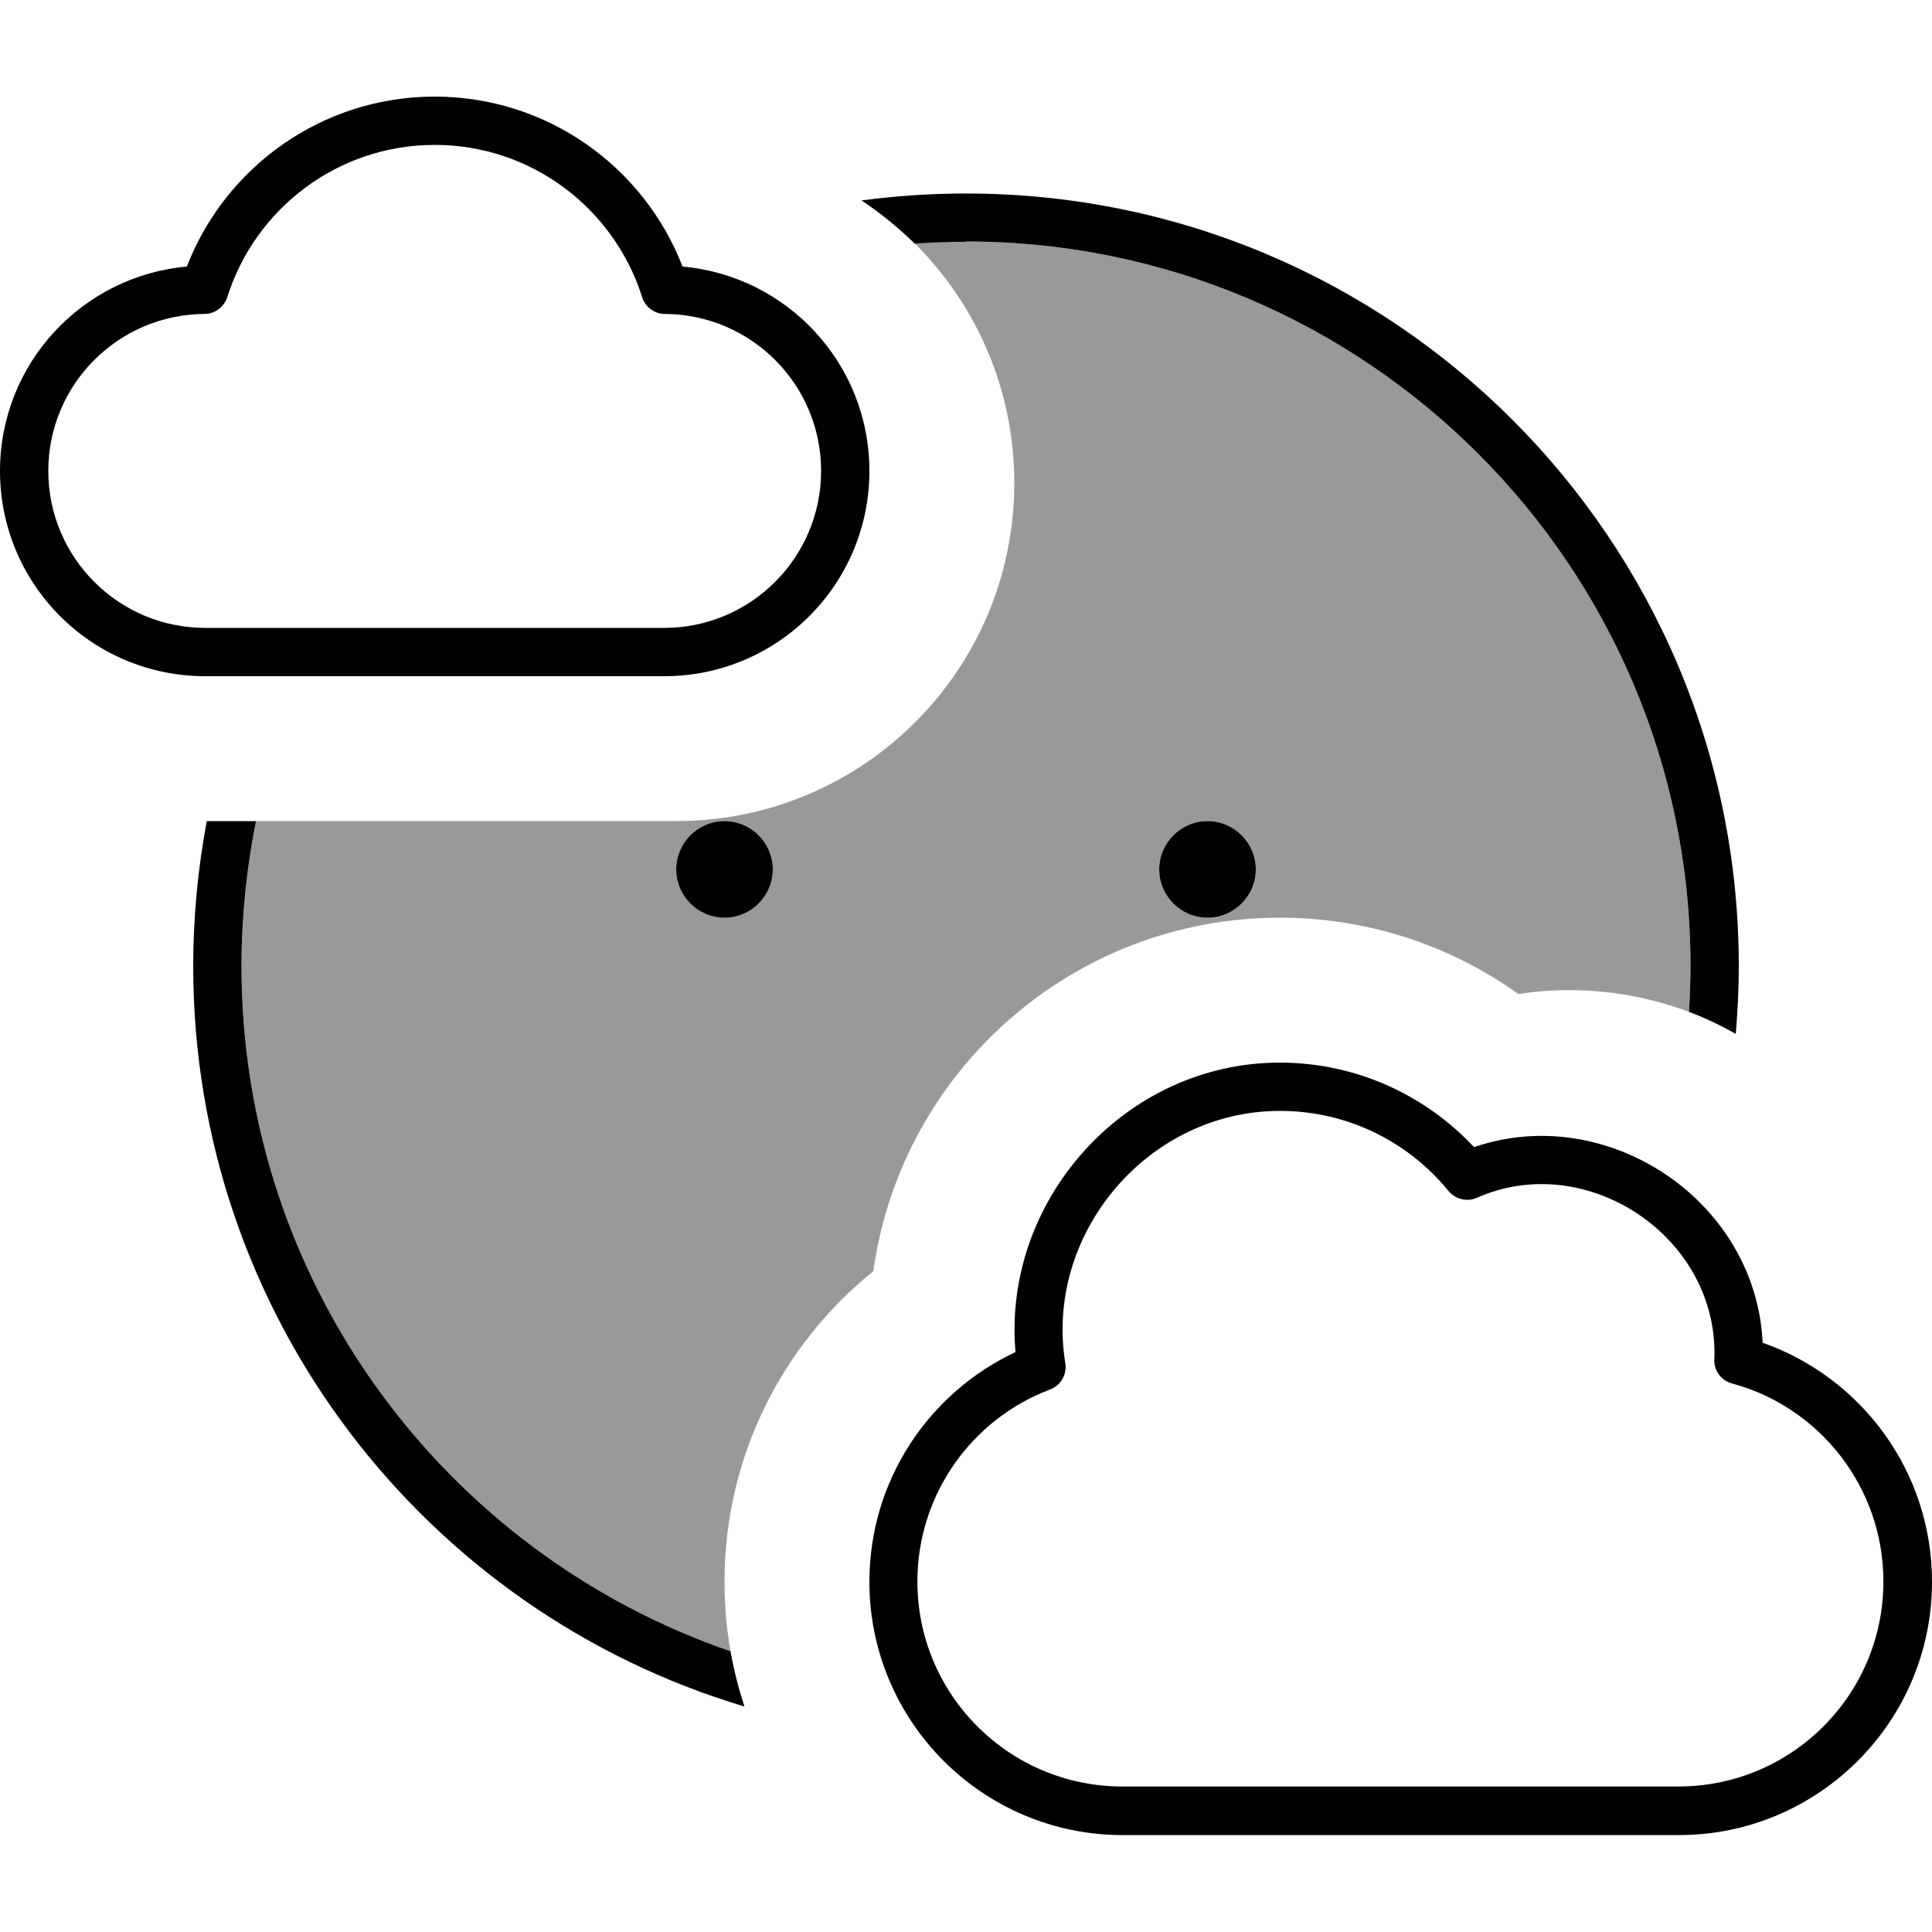
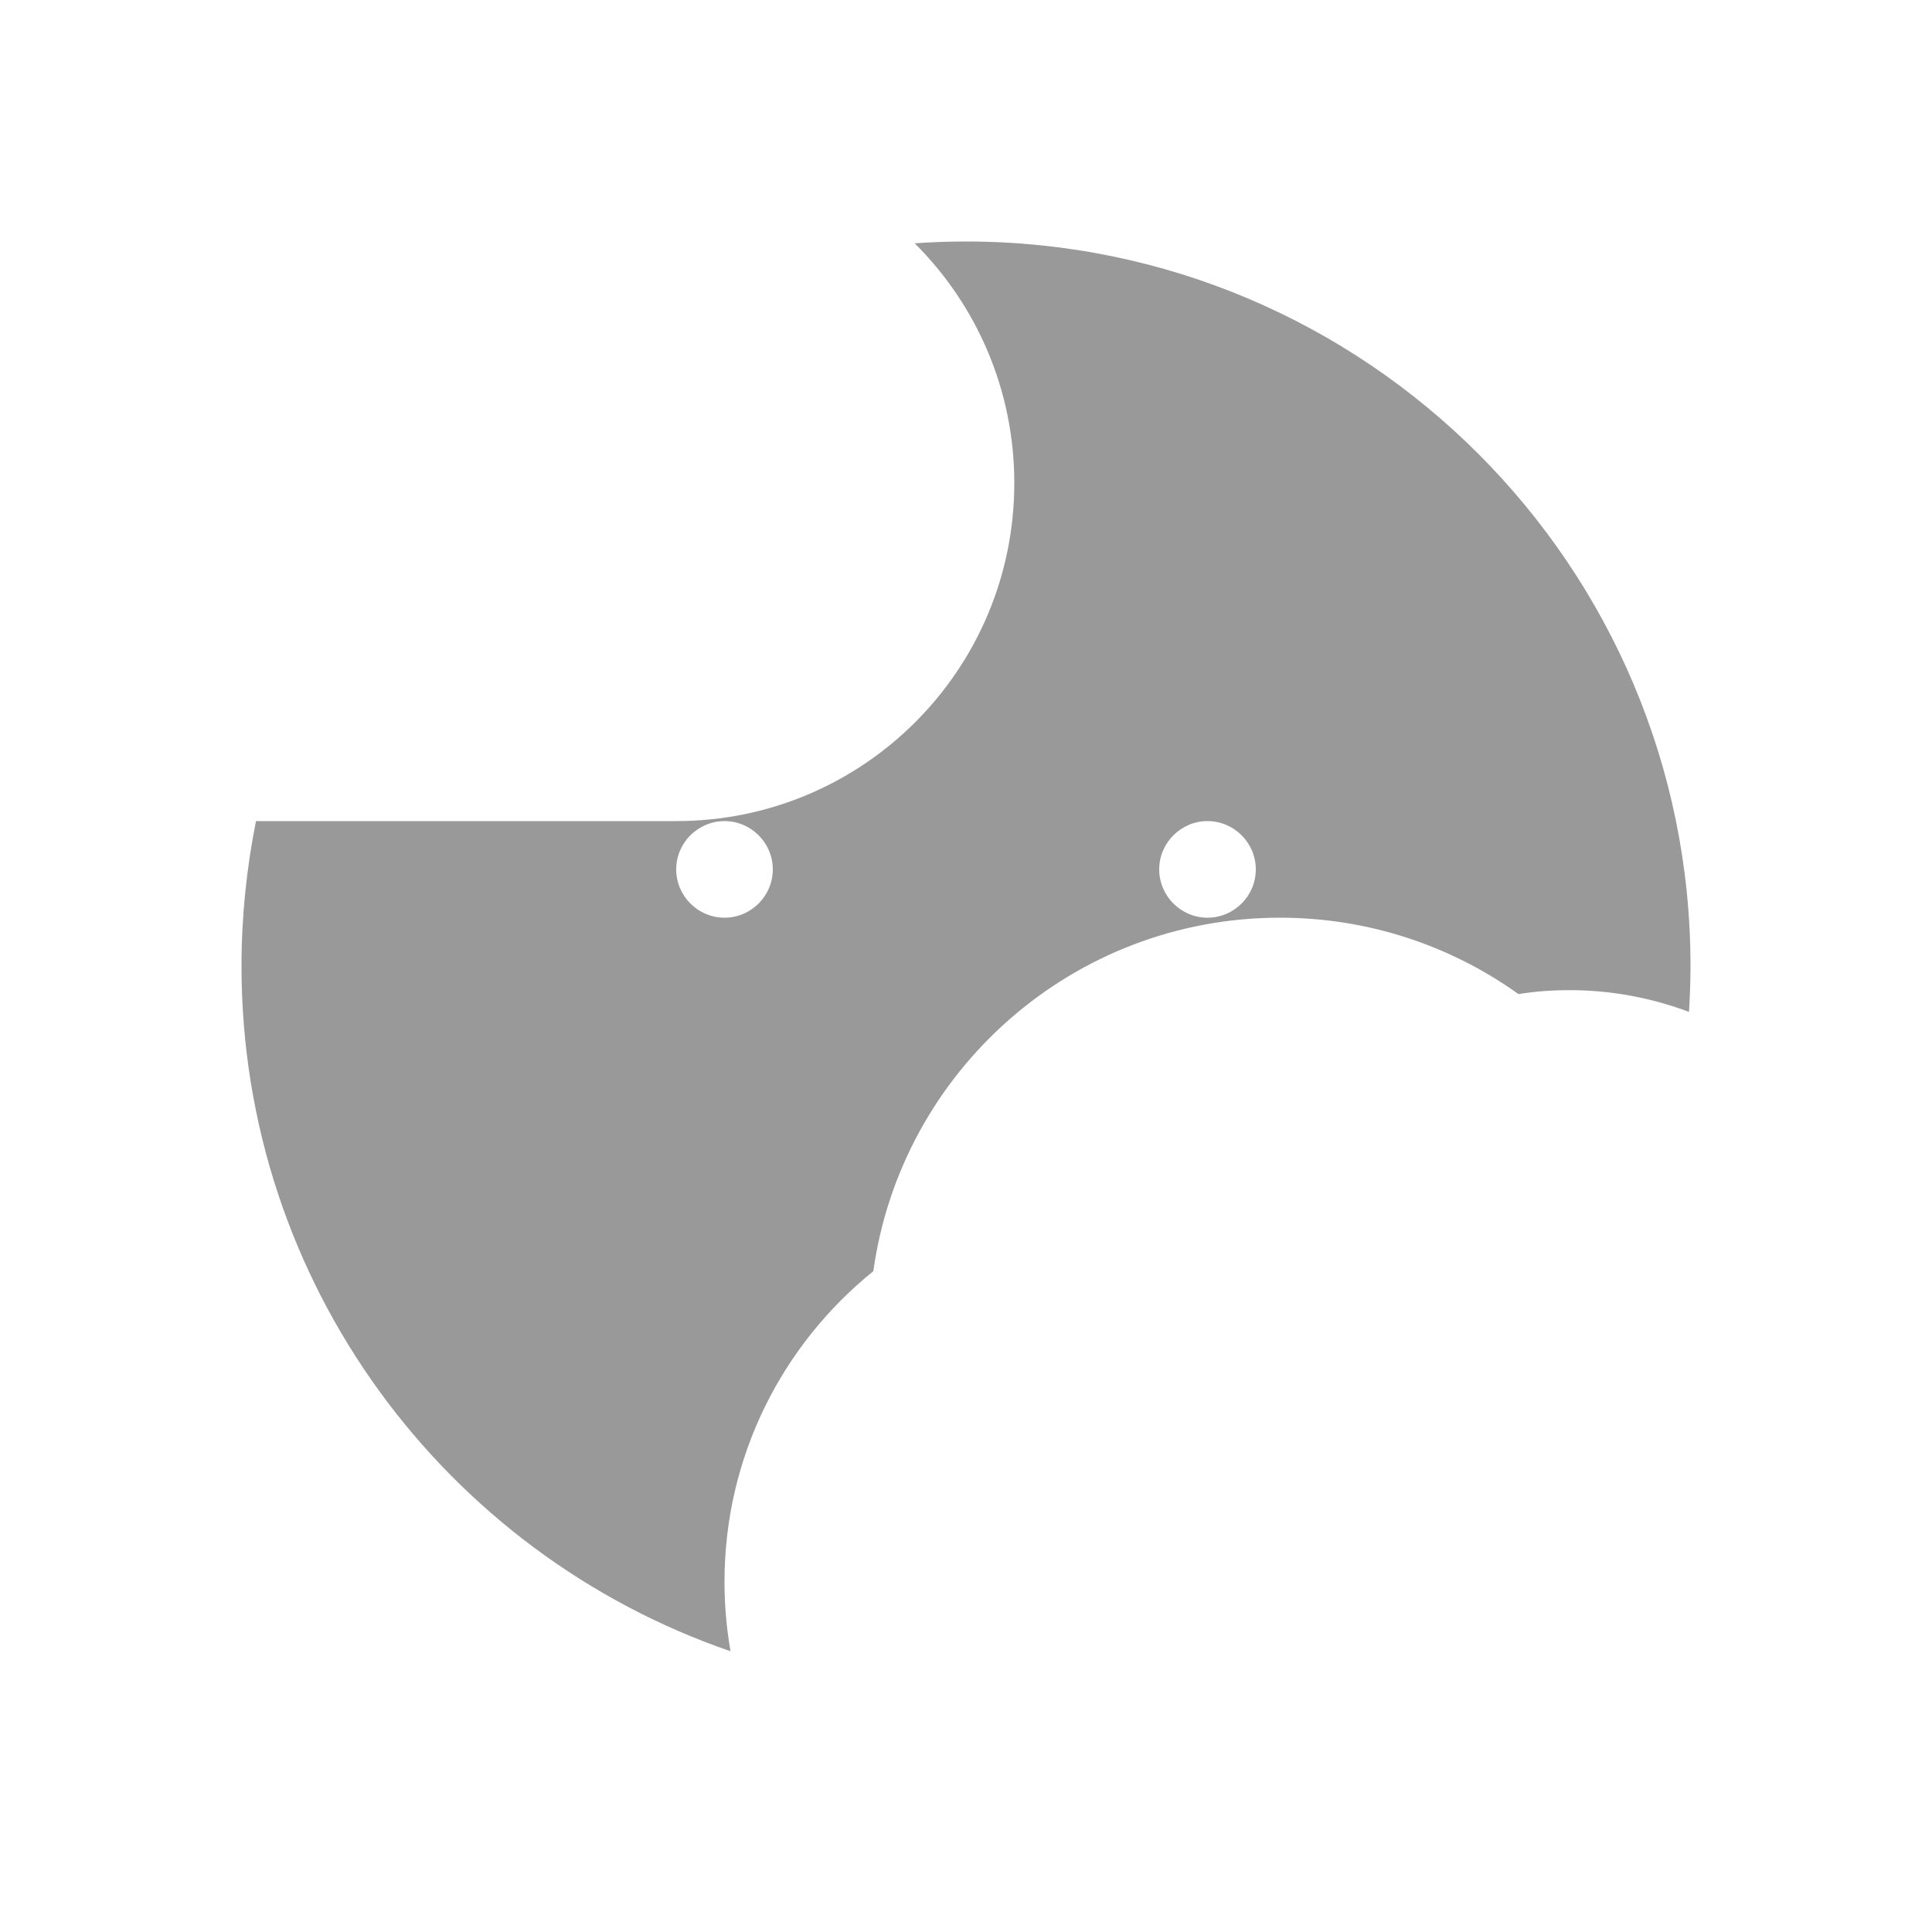
<svg xmlns="http://www.w3.org/2000/svg" viewBox="0 0 640 640">
  <path opacity=".4" fill="currentColor" d="M80 320C80 303.6 81.7 287.5 84.8 272L224 272C285.9 272 336 221.9 336 160C336 129 323.4 100.9 303 80.6C308.6 80.2 314.3 80 320 80C452.5 80 560 187.5 560 320C560 325.1 559.8 330.2 559.5 335.2C547.2 330.6 533.9 328 520 328C514.2 328 508.6 328.4 503 329.3C480.8 313.4 453.5 304 424 304C355.3 304 298.5 354.9 289.3 421.1C259.3 445.3 240 482.3 240 524C240 531.9 240.7 539.6 242 547C147.7 514.6 80 425.2 80 320zM224 288C224 296.8 231.2 304 240 304C248.8 304 256 296.8 256 288C256 279.2 248.8 272 240 272C231.2 272 224 279.2 224 288zM384 288C384 296.8 391.2 304 400 304C408.8 304 416 296.8 416 288C416 279.2 408.8 272 400 272C391.2 272 384 279.2 384 288z" />
-   <path fill="currentColor" d="M144 48C176.2 48 203.5 69.2 212.7 98.4C213.7 101.7 216.8 104 220.3 104C248.9 104.2 272 127.4 272 156C272 184.7 248.7 208 220 208L68 208C39.3 208 16 184.7 16 156C16 127.4 39.1 104.2 67.7 104C71.2 104 74.2 101.7 75.3 98.4C84.5 69.2 111.8 48 144 48zM61.9 88.3C27.2 91.4 0 120.5 0 156C0 193.6 30.4 224 68 224L220 224C257.6 224 288 193.6 288 156C288 120.5 260.8 91.4 226.1 88.3C213.4 55.4 181.4 32 144 32C106.6 32 74.6 55.4 61.9 88.3zM64 320C64 435.9 141 533.8 246.6 565.3C244.7 559.4 243.1 553.3 242 547C147.7 514.6 80 425.2 80 320C80 303.6 81.7 287.5 84.8 272L68.5 272C65.6 287.5 64 303.6 64 320zM320 80C452.5 80 560 187.5 560 320C560 325.1 559.8 330.2 559.5 335.2C564.9 337.2 570.1 339.7 575 342.5C575.6 335.1 576 327.6 576 320.1C576 178.7 461.4 64.1 320 64.1C308.3 64.1 296.7 64.9 285.4 66.4C291.7 70.6 297.6 75.4 303 80.7C308.6 80.3 314.3 80.1 320 80.1zM256 288C256 279.2 248.8 272 240 272C231.2 272 224 279.2 224 288C224 296.8 231.2 304 240 304C248.8 304 256 296.8 256 288zM416 288C416 279.2 408.8 272 400 272C391.2 272 384 279.2 384 288C384 296.8 391.2 304 400 304C408.8 304 416 296.8 416 288zM352.9 451.6C345.9 408.8 380.2 368 424 368C446.5 368 466.6 378.3 479.8 394.5C482.1 397.3 486 398.2 489.2 396.8C525.6 380.6 569.5 409.8 567.9 450.3C567.7 454 570.2 457.4 573.8 458.3C602.7 466.1 623.9 492.6 623.9 523.9C623.9 561.4 593.5 591.8 556 591.8L371.8 591.8C334.3 591.8 303.9 561.4 303.9 523.9C303.9 494.9 322.1 470 347.8 460.3C351.4 459 353.5 455.3 352.9 451.5zM424 352C372.5 352 332 397.8 336.4 447.9C307.8 461.3 288 490.3 288 524C288 570.3 325.6 607.9 371.9 607.9L556.1 607.9C602.4 607.9 640 570.3 640 524C640 487.4 616.6 456.3 583.9 444.8C581.7 397.6 532.3 364.9 488.3 380C472.2 362.8 449.3 352 423.9 352z" />
</svg>